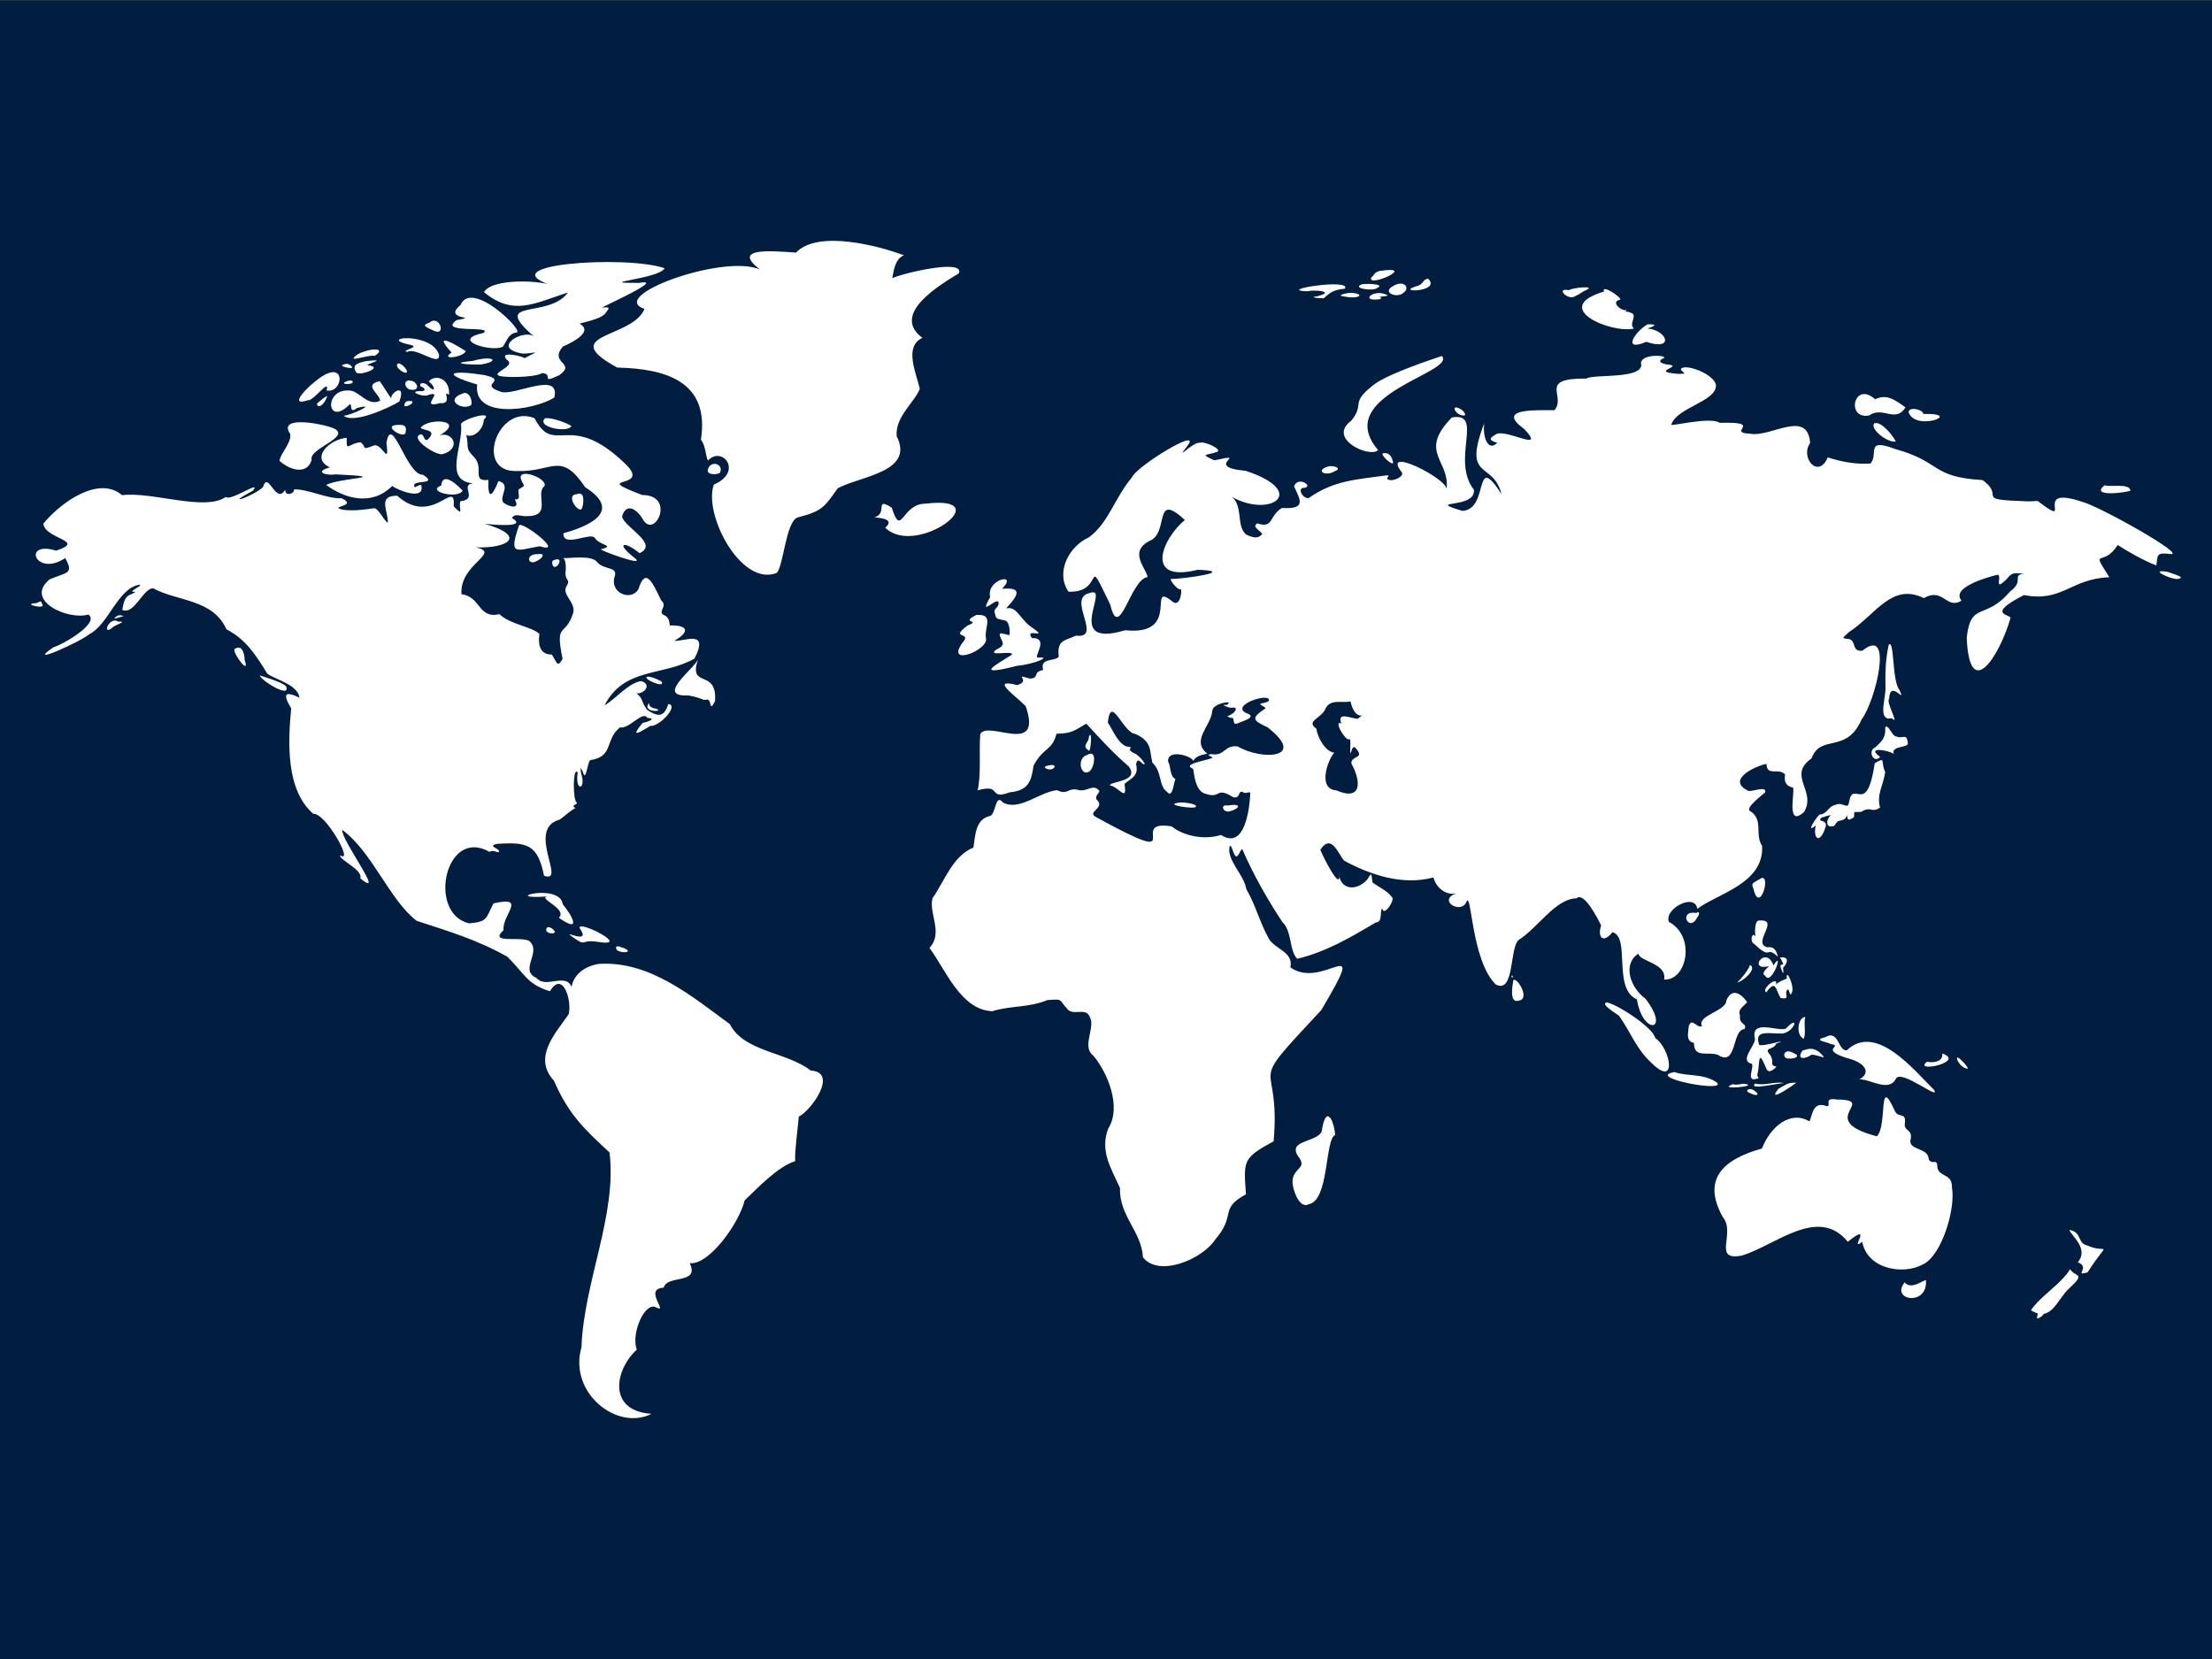
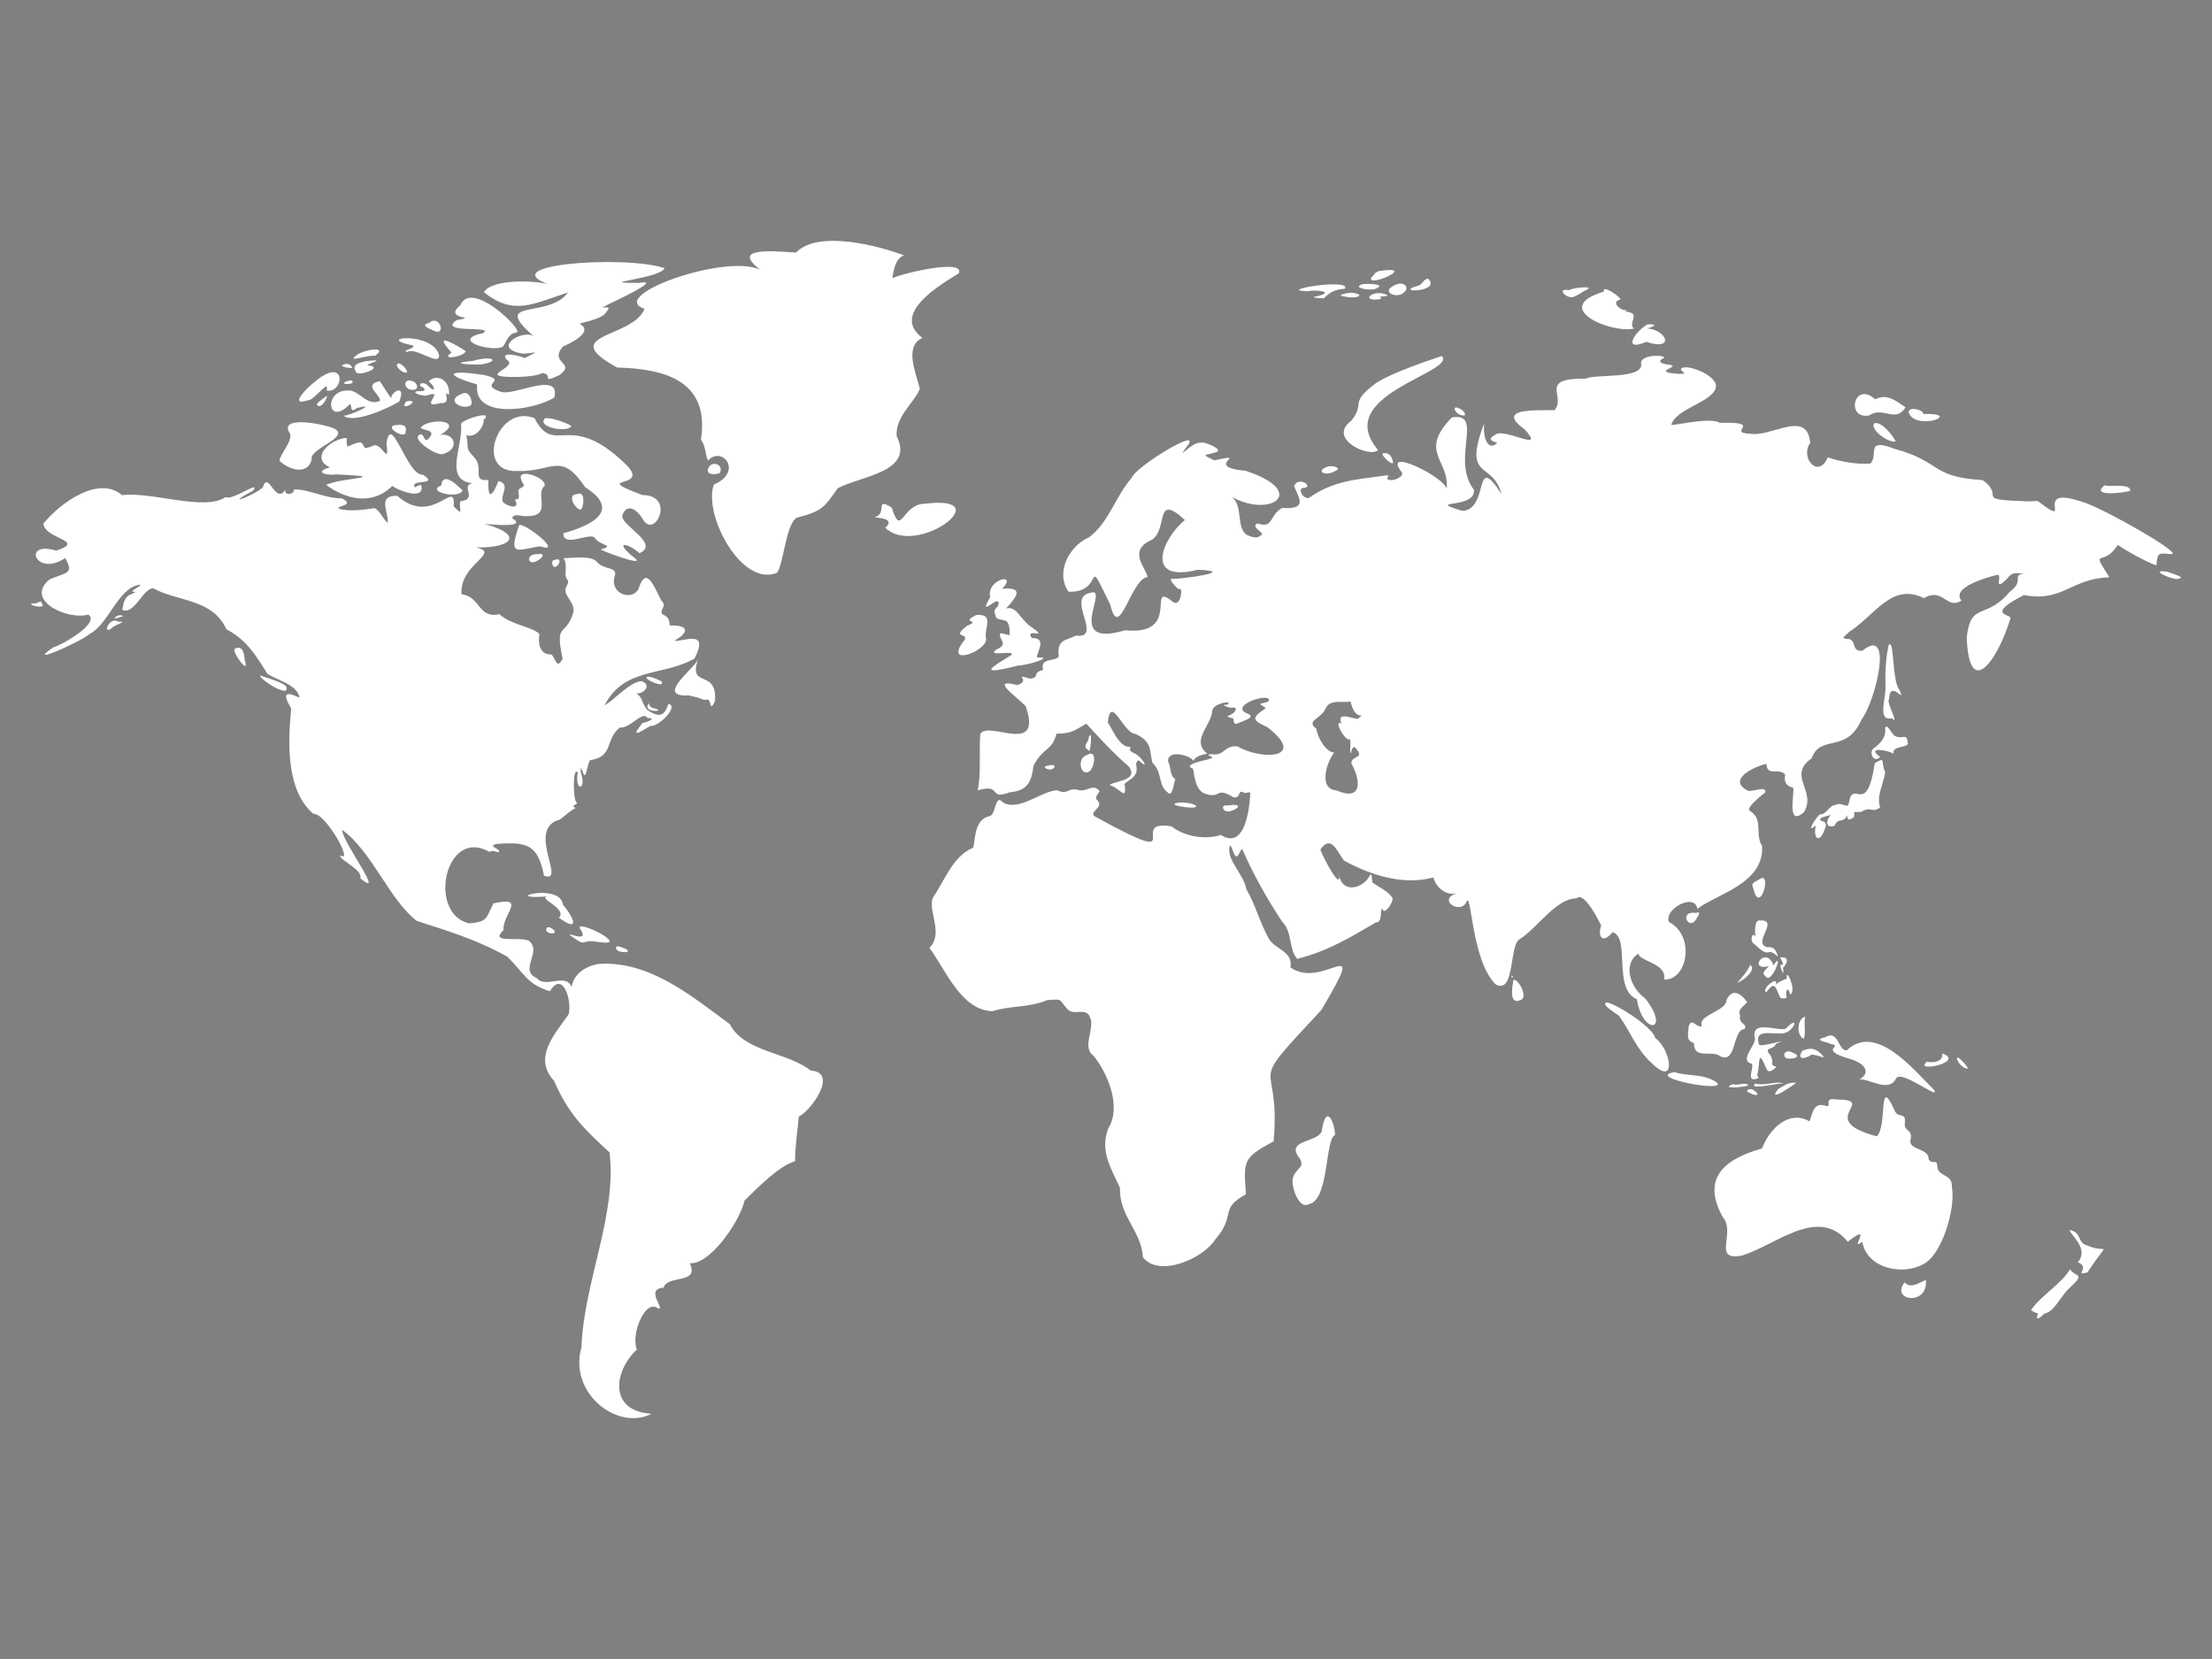
<svg xmlns="http://www.w3.org/2000/svg" id="flag-icons-fr" version="1.1" viewBox="0 0 640 480">
  <rect x="0" y="0" width="640" height="480" fill="#808080" stroke="none" />
-   <rect y=".059" width="640" height="479.941" style="fill: #011e41;" />
  <path d="M65.332,143.785c1.544,1.335,10.472-5.155,7.864-1.83-9.198,4.939.437,1.399,2.868-.982,1.56-5.111,3.691,5.319,6.451.725-.019,2.116,2.771,1.119,2.57-.114,4.303-.044,9.35,2.743,13.756,2.577,4.332,2.069-1.863,2.229-.783,2.98,2.465,1.01,7.663.279,9.974-.069,1.308-.512,3.314,4.125,4.182,4.105.132-3.279-3.086-7.848,2.723-7.741,10.251,9.216,16.984-5.439,16.322,3.071,3.157,3.119,1.373.854,1.917-1.477,5.356-.545-.247-4.705,3.599-5.183-8.436-.897-2.895-10.354-3.347-16.892-.976-1.296,9.912-4.597,6.549-1.525-.057,2.661-2.779,5.407-5.065,4.458.884,3.568-.59,3.572,2.397,6.521,2.758,3.172-.958,6.981,4.002,6.45-.231,5.853,1.072,4.934,2.919.306,3.866,1.053.061,4.417,1.389,6.218,1.553,1.26,5.09,2.204,3.323-.915,2.363.318.304-2.512,1.386-3.05,2.237-1.302.955-.593.355-3.05-.673-2.98,7.681-.067,6.874,2.252-2.899,2.137,2.35,8.682-4.859,8.703-1.845.246-3.764-1.04-4.56.562,4.971,2.99-6.577,1.829-7.886,1.665,12.571,3.668,6.483,7.2-2.67,6.806,7.815,1.594-4.758,4.756-4.052,13.582,5.673.687,4.686,7.151,10.981,5.769,3.149,3.031,9.338,3.549,11.565,5.723-.37,2.335-.267,6.016,3.566,5.944,1.453,2.075,1.509,4.08,3.133,1.283-2.264-11.02.702-6.032,3.048-13.253.89-3.216-3.4-5.201-1.913-7.813,1.264-1.982-.312-1.45-.301-3.706.117-.979.286-3.813-.657-4.412,1.836.118,7.682-.901,9.597.917,2.132,2.811,6.512,1.264,5.217,4.644-1.237,4.557,4.767,6.991,6.926,3.496,2.129-6.776,4.156-1.814,6.625,3.212,2,1.609-1.069,3.135.629,4.153,1.729.619,1.719,2.088,1.841,3.074,5.41-.169,5.827,1.873,1.332,4.433,2.556.361,10.293-3.59,5.821,5.139-9.291,5.269-20.278,2.399-26.02,13.536,2.817-1.537,7.159-6.699,10.652-7.016,3.315,1.109.439,3.974-1.46,3.495,2.185,1.774,1.184,2.199,3.096,4.788,3.611,2.513,5.07,1.706,6.173-1.667,3.206.457-2.699,6.668-5.213,6.357-3.014,1.794-6.103,3.81-2.243-.868,1.329-.239,4.332-1.295,1.335-1.477-1.255-2.226-5.301,3.393-7.883,2.767-4.466,3.581-1.713,8.458-8.617,9.478-.935.972-1.208,6.78-2.191,3.191-1.069-1.569-.573-1.243-.477.492,1.696,5.123-1.865,5.504-.934-.118-1.521-1.975-1.419,8.586-.251,8.68.18.815-1.983.689-.403,1.644-1.586.739-3.041,2.261-4.558,3.307-9.902,2.661,2.16,18.634-4.533,16.257-1.831-9.027-4.804-9.842-13.659-9.219-3.043.716,1.148,1.282.585,2.368-.671.173-1.536-.751-2.722-.07-12.824-7.302-18.06,17.871-5.894,20.691,5.403-.501,4.767-1.292,7.051-5.774,9.931-2.266,2.405,3.343,2.922,7.745-4.295,3.961,4.333,1.792,7.281,3.026,4.106,3.141-3.044,8.518,2.318,10.837,2.549,3.14,8.453-1.676,10.074,2.581.606-3.588,3.692-5.933,7.71-6.663,14.952-1.115,27.483,9.702,38.087,17.404,4.082,8.063,16.513,8.019,23.379,13.421,8.272.497-.098,11.827-3.427,13.324-.214,2.804-1.217,9.852-1.058,12.905-4.888,1.479-10.78,7.671-14.614,11.35-1.563,6.533-10.276,18.799-15.9,18.163,3.018,6.222-6.521,3.254-7.525,7.081-5.868.317,1.195,7.161-1.881,5.879-3.375-2.491-7.715,7.417-5.879,12.046-6.305,5.678-8.692,17.737,4.235,18.578-9.801,5.06-24.083-5.936-20.255-19.284.68-18.888,10.328-38.306,8.11-56.347-7.174-6.636-11.786-10.887-16.069-20.739-6.142-6.678.192-13.434,4.23-19.188,1.078-3.859-1.693-12.933-5.391-6.708-6.667-1.993-7.344-5.09-12.34-9.997-8.733-4.908-17.007-7.366-26.207-10.365-7.882-6-12.893-20.026-21.558-26.323-.289,3.067,12.935,20.369,5.236,14.03.858-2.534-6.414-5.457-5.795-6.664,4.026,2.597-4.23-12.333-7.807-12.012-7.961-6.883-7.349-20.705-6.396-30.497-2.498-4.21-1.937-5.154,2.415-3.097-.648-3.88-6.666-5.078-9.32-6.941-3.424-5.598-6.277-9.979-11.841-12.857-3.933-8.809-14.215-8.041-21.107-11.821-2.834-.4-5.613,7.893-9.024,6.19.328-1.337.382-3.84,2.622-4.504,1.415-.705,1.359-.751.808-.705-2.005.041,2.396-1.694,1.661-2.064-6.296.771-8.969,11.457-14.61,14.31-2.431,2.146-19.014,9.619-10.379,3.799,3.006-.91,13.556-7.13,10.079-9.477-5.766,1.761-18.708-4.008-11.19-10.179,4.916-2.091,7.132-1.503,4.485-6.149-8.522,5.69-12.669-5.173-2.618-2.158,9.013-2.902-3.389-3.329-3.676-7.835,4.85-5.929,15.925-14.053,22.772-8.211,8.567-1.11,23.93,4.766,30.001.517ZM186.478,89.362c-3.314,8.556-25.778,7.198-7.907,16.984,14.18.339,26.826,4.039,24.231,20.881,1.289,1.481,1.299,4.385,2.015,6.051,4.043-4.456,10.412,3.16,1.715,6.943-3.102,8.663,7.961,29.689,18.234,25.525,1.92-2.085,2.601-14.554,5.897-16.001,7.315-1.854,7.838-3.036,11.739-8.495,6.68-3.545,22.259-4.668,17.032-15.057-.483-5.604,5.193-9.798,6.702-13.699-1.069-4.537-4.664-12.303.753-14.734-9.287-6.909,5.049-15.302,10.529-18.673,1.855-4.38-16.639.071-19.246,1.409.304-1.414.633-5.68,3.381-6.618-7.084-2.684-24.872-7.489-31.24-.796-7.447-.521-20.34-1.68-8.667,6.145-7.049-7.683-47.028,6.172-35.167,10.135ZM111.812,128.148c.917,7.229-1.299-.238-3.763.779-3.629,1.482-1.928.352-3.697-.968-3.696.344-4.184,3.128-4.028-1.283-4.997.398-10.652,5.897-4.872,8.538-4.896,1.396-.853,2.466,1.747,2.034,17.187.843,1.161.927-2.822,3.063,5.483,4.028,13.182,6.188,19.113.284,1.606,1.267,9.319,4.32,8.433-.031.133-.624-1.349.124-1.883.439-1.743-2.549,7.352-.403,2.316-3.659-4.64.389-9.055-18.188-10.545-9.197ZM83.933,125.49c.662,2.342-2.937,5.88-3.057,7.849,2.609,2.452,7.952,4.38,9.304-.315-.984-3.137,10.816-6.297,6.854-8.85-2.231-1.339-17.006-4.364-13.101,1.315ZM127.664,140.471c-4.621,1.723,4.982,4.037,6.18,1.472-.882-.908-5.693-5.989-6.18-1.472ZM121.314,125.833c-2.268,1.284,4.686,5.95,6.719,5.57,5.437-1.476,3.214-6.503-.738-5.508,7.632-4.448-3.459-5.092-5.574-2.129.505.833,4.632.447,2.485,2.943-1.739,2.079-1.288-1.91-2.89-.875ZM114.869,122.956c-4.507.17,2.473,4.423,2.483,2.065.37-1.596-.166-2.287-2.483-2.065ZM90.615,110.849c-2.296,1.792-6.976,6.822-1.543,4.944,1.528.425,6.48-6.669,5.408-2.817,5.126,1.095,6.058-10.748-3.864-2.128ZM100.859,112.978c-7.189-.317-6.256,10.316-.032,4.349,1.429-1.711-.164,2.9,2.386.747,6.848-1.757-2.49,2.398-3.798,2.191,2.862,2.467,13.215-2.29,16.127-4.094,2.036-5.44-2.47-2.709-2.354-.939-.665-.77-2.478-3.839-3.326-4.945-4.967,1.09.109,3.706.103,5.661-3.656,1.82-6.12-3.106-9.107-2.97ZM94.646,114.606c.213-.363-2.549,1.626-2.97,2.266.459,1.744,2.544-.36,2.97-2.266ZM99.956,110.459c-1.831.881,2.864.922,1.98-.173-.232-.469-1.426-.077-1.98.173ZM105.681,104.519c-1.852.494-4.039.896-2.687,3.094.312,1.498,8.727-1.376,3.328-1.937-.182-.434,6.405-2.033-.641-1.157ZM99.318,105.502c-1.7.487,3.166,1.431,2.534.72-.148-.348-1.041-1.411-2.534-.72ZM103.648,102.421c-4.255,2.98,2.766.104,4.806.53,3.494-2.328-1.04-2.39-4.806-.53ZM115.035,105.252c-1.042.914,2.442,3.418,2.704,2.315.168-.625-1.879-2.884-2.704-2.315ZM118.915,110.163c-2.397-.581-1.978,2.425.015,2.596,2.745.355,1.88-2.326-.015-2.596ZM123.87,111.633c-.798-1.059-2.961-1.092-2.118.235.646-.019,2.024,1.242.135,1.313-3.798-.173-.568,1.487,1.544,1.267,5.99-2.115-2.722,4.025,3.899,2.188,3.915.369.318-4.1,2.584-2.393.401-4.645-3.914-6.154-5.863-3.877,2.041,1.532,1.978,3.582-.182,1.267ZM117.74,116.09c-.539.218-.743.832-.773,1.236.306,1.057,4.695-1.79.773-1.236ZM133.594,113.963c-4.971,1.878.237,4.858,2.652,3.299.655-.734-.302-4.583-2.652-3.299ZM140.075,108.506c-9.463-1.478-12.936-.529-2.013,2.743-1.251,10.071,16.048,7.62,22.321,3.78,1.851-7.899-11.629-.368-15.445-1.667-6.981-2.285,2.584-3.171-4.863-4.856ZM118.714,99.779c3.276.634-3.335,1.769-.806,2.016,2.582-1.4,9.406,4.515,9.122.891-1.971-6.807-18.521-5.094-8.316-2.907ZM133.226,88.283c-5.411,4.422,6.034,3.106-1.111,4.34-5.74,4.055,11.249,1.464,7.659,3.752-9.92,2.077,2.892,5.659,5.743,3.894,1.216-1.65,1.415-3.63,3.905-4.082,2.591-.036-12.958-15.6-16.195-7.905ZM130.652,102.007c-3.677,2.418,3.88,1.189,4.084-.448-1.31-.833-10.524-6.615-4.084.448ZM192.287,77.603c-11.239-3.918-52.484-1.068-31.638,5.315-3.437-1.912-18.365-2.514-20.624,1.627,8.519,6.851,14.137,3.403,24.318.063-5.6,7.863-23.023,1.407-9.605,12.946-2.749-2.811-13.237,3.162-3.496,4.754,3.38.035,5.736-1.376.539,1.317-.687-.589-7.71-2.236-5.104.5,3.522,2.126-8.62,4.737,1.207,4.943,1.432.058,7.623-.1,8.935-1.128,3.645.293-.794,3.296,4.973.626,5.16-3.67-3.11-3.335,1.074-8.317.456-.171,9.613-3.996,4.834-6.573-.043-.236,6.603-1.254,7.659-3.315.94-1.189,1.277-1.627-1.005-1.375-2.481.787,19.163-8.65,10.542-7.131-13.908.069,5.956-1.125,7.39-4.253ZM154.671,121.016c-10.611-4.428-17.69,15.795-5.04,15.263,10.361.343,12.558-5.88,19.685,4.695,12.031,7.616-1.28,11.911-6.316,13.321-.087,4.374,7.924-.518,9.136,1.378,1.359,2.183,5.978,2.072,1.814,3.254-1.559-.127,13.29,5.403,9.739,2.564-6.029-4.704-2.814-4.927,1.345-1.44,5.942-2.664-4.868-7.751-5.04-10.698,1.019-3.372,3.584-2.841,5.848.625,3.421,6.619,9.934-6.725.001-6.753-16.016-6.017,3.612-1.215-5.243-9.324-16.043-15.297-20.137-1.713-25.929-12.886ZM157.692,121.016c-2.634,2.605,6.579,4.272,7.59,2.313.474-.125-4.97-2.628-7.59-2.313ZM150.153,152.042c-2.974,8.86-1.048,7.256,5.994,6.005,7.708,2.477-5.33-7.572-5.994-6.005ZM162.829,261.66c-.795-6.484-18.981-1.271-4.516-2.288-2.84.53,6.027,3.593,3.388,6.16,6.307,4.491,4.306-.061,1.128-3.873ZM167.708,268.53c3.732,5.272-5.692.006-2.083,2.552,4.426,3.156,1.968.535,7.505,1.459,9.84,1.574-6.037-6.52-5.422-4.012ZM160.29,269.182c-.981-1.085-2.206-1.243-2.217-.319-.474,1.309,3.372,1.712,2.217.319ZM179.213,273.888c-1.065-.366-1.285.436-.576,1.105,1.843,1.077,5.477.336.576-1.105ZM166.955,142.965c-3.702.165.728,5.991,1.433,4.083.48-1.172.959-5.093-1.433-4.083ZM155.646,160.333c-3.84-.164-2.971,3.684-.137,1.876,1.446-.718,2.454-2.251.137-1.876ZM160.078,162.147c-.363.111-.47.939,0,1.688,1.121,1.152,3.441-3.2,0-1.688ZM136.834,104.408c-7.293.677-1.504,1.174,2.421,1.032,5.576-.923,3.453-2.712-2.421-1.032ZM124.24,93.367c-2.056.638-1.546,1.063.87,2.126,4.317,2.328,2.147-4.728-.87-2.126ZM267.817,145.721c-7.039-.03-6.954,10.146-9.789,1.172-5.173-3.265-1.028,1.743-4.996,2.746.495.206,6.376.234,3.094,3.041,8.975,8.813,33.327-9.529,11.69-6.958ZM437.871,283.534c-.255,1.572-1.388,7.157,1.847,5.896,2.828-.629-.635-6.591-1.847-5.896ZM437.255,282.374c.527,1.395.627-.675-.02.062M509.781,332.303c-11.117,3.107-17.53,8.774-11.282,19.896,3.799,4.589-3.22,12.77,5.488,11.069,9.649-2.883,22.057-14.526,30.633-3.988,7.774-6.197.103,3.242,4.184.001,1.441,7.931,11.926,9.766,17.685,6.472,5.211-2.514,9.403-15.816,8.264-22.286.112-3.832-3.376-2.857-4.185-5.441-.029-3.293-1.285-.745-2.519-2.534-.011-3.619-6.131-2.531-5.243-5.865.637-3.093-2.104-2.153-1.659-4.771.343-3.349-2.007-1.095-2.989-3.598-4.873-10.733-1.98,4.568-5.138,7.509-18.183-4.779.634-10.563-11.556-10.636-4.127-.71-1.341,2.011-2.952,1.911-4.012-1.549-4.081,2.516-4.973,4.408-5.569-3.288-11.303,1.546-13.758,7.853ZM464.959,290.015c-2.247.415,2.884,3.336,3.493,3.907,3.41,4.791,4.858,9.429,9.335,13.576,7.694,7.596,5.494-4.308,1.106-7.162-.387-2.727-10.092-9.319-13.934-10.321ZM484.506,310.189c-8.94,1.535,15.804,6.142,12.127,2.941-3.852-2.624-8.352-1.617-12.127-2.941ZM501.57,313.629c-5.557,1.91,8.037.626,3.154-.065-.417-.105-2.989.624-3.154.065ZM507.818,313.502c-2.132,2.058,6.867-.167,8.363-.124-2.891-.581-5.361.87-8.363.124ZM514.536,315.035c-3.59,4.449,4.386-1.095,5.196-1.781-2.531-.013-2.52.328-5.196,1.781ZM507.515,315.529c-1.212-1.022-2.994.065-1.311.669,2.348,1.245,3.067.407,1.311-.669ZM499.488,289.45c-.002,3.131-8.541,4.265-7.054,7.444-1.504.727-2.894-2.675-3.826,0-.165,2.248-.893,4.286,1.51,4.88-.016,4.518,4.059,2.395,6.885,3.409,5.643,3.723,4.033-7.258,7.692-7.413,1.088-1.715-1.702-1.222-1.244-3.971-.764-1.804,1.016-2.565,2.049-3.848-1.125-1.679-4.136-4.807-6.013-.5ZM598.737,355.854c.577,1.768,5.718,5.408,2.455,9.354,3.847,1.593-1.414,4.084,2.79,2.94,6.456-10.048,5.905-5.106-.069-7.789-3.051-.719-1.382-3.839-5.176-4.505ZM598.941,367.21c-2.492,4.242-8.604,7.769-11.317,11.885,5.831,3.714,7.468-3.031,11.015-6.289,5.084-4.684,1.756-3.172.302-5.596ZM591.02,379.224c-1.181-.625-1.411.538-1.601,1.732-.611,1.619,3.466-1.318,1.601-1.732ZM551.078,371.024c-4.28,5.29,6.817,7.009,6.147-.657-1.236.278-4.345,2.839-6.147.657ZM534.353,303.87c-2.537.379-2.356-6.163-6.248-3.754-4.144.86,1.36,1.506,1.477,1.94,4.185.614-3.537,1.447,4.772,4.065,5.308,1.306,7.148,4.167,3.626,6.194,2.647-.356,8.513,3.91,10.546-.189,1.42-2.982,12.918,6.467,11.085,3.254-5.821-5.758-16.816-19.527-25.258-11.511ZM516.68,297.615c-2.218.936-10.33-2.935-8.913,2.962.065,2.03-4.669,6.36-.919,7.207.8,1.03-1.872,5.353,1.464,4.324,1.048-.235.126-.31.126-1.167.89-3.286-.002-7.976,2.552-1.947.662,2.106,2.588.063,3.01-.353-2.253-.527-.478-1.069-1.756-3.311-2.254-2.497.958-1.377,1.632-3.352,5.1-1.986-4.908,1.335-4.936.198-1.31-4.091,2.26-3.17,5.984-3.158,3.982.457,6.287-6.157,1.756-1.402ZM522.328,294.206c-2.334.293-2.732,5.454-.437,6.348.7-1.802-.091-4.245.437-6.348ZM518.466,304.474c-2.435-1.262-3.214,2.003-.647,1.812,1.644,0,3.5-.725.647-1.812ZM521.535,303.952c-1.849,2.594.535,2.663,2.591,1.206,2.05-.074,5.475,2.183,2.08-.883-1.732-1.089-2.514-1.008-4.671-.323ZM490.805,264.162c-5.452-.946-2.054,5.986.289,1.205.725-.733.652-1.973-.289-1.205ZM508.994,266.335c-1.368-.186-1.354,3.889-1.008,4.662-1.165-1.734-1.812,1.582-.371,2.158,5.163,4.949,3.089.219,6.783,3.658-.412-1.547-.839-3.012-3.122-2.752-4.484-1.218,3.979-8.206-2.283-7.726ZM516.986,283.144c-.467.203-2.723.991-3.158,1.795.863-3.032-4.567,1.423-2.747,2.135,2.772-3.941,2.715-.496,4.114,1.678,3.304.619.554-1.521,2.132-2.475.148-.365.726,2.397.946,1.172,1.353-1.44-1.679-7.879-1.287-4.304ZM513.121,279.315c-2.244-6.079-7.65,1.831-1.27.207-.204.302-2.626,2.094-1.111,2.785,1.745,3.308,5.66-8.071,2.381-2.992ZM515.024,277.022c2.375,4.231-1.11-.06.642,4.115.592,1.164.16-.882.277-1.254.595-.382,2.506-3.245-.919-2.862ZM506.334,279.191c-.494,1.522-2.568,4.024-3.693,5.092,1.267-.121,5.988-3.896,3.693-5.092ZM561.947,304.806c.37,2.414-2.672,2.788-4.419,2.379-4.225,3.365,11.466.077,4.419-2.379ZM566.31,306.685c.495,1.109,1.656,2.405,2.906,2.503,1.014.303-3.771-5.082-2.906-2.503ZM509.581,254.089c-2.153,1.369-3.123,1.267-2.266,3.003,1.739,7.677,5.208-4.107,2.266-3.003ZM546.444,186.607c-.917,4.413-1.027,7.967-.906,12.855-.236,3.72-2.113,9.228,1.844,8.351,2.409,2.372-1.854-4.897-.803-5.535.238-6.121,5.1,1.914,2.987-2.657-2.225-2.66-1.405-15.04-3.123-13.013ZM545.437,210.568c.291,3.094-1.434,4.273-2.856,5.659-2.243.876-.618,4.881,1.41,2.786-4.39-3.196,2.568-1.903,3.899-.907-.664-2.388,3.961-1.674,4.132-2.972-.364-3.358-1.392-1.064-3.665-2.157-.876-.156-2.327-3.924-2.921-2.409ZM542.429,220.825c-2.393,15.955-6.248,4.225-7.48,11.402-.308,2.166-1.869-.431-3.955.679-2.064.36-2.262,2.66-4.535,2.768-1.071.923-4.217,5.813-1.107,3.146-.893,4.131,1.372,5.568,2.923.139.305-1.96-2.748-.983-1.238-2.394,1.502-.556,5.678-1.602,7.181-1.407.477,1.634-.023,2.716,2.164,1.314.46-1.902-.904-1.423,2.118-1.569,2.942-1.822,2.841.479,5.466-1.243-1.077-3.696.922-6.471,1.488-10.253-1.449-3.065.368-4.59-3.025-2.58ZM533.026,234.923c-4.176-1.011-6.106,5.312-2.314,4.026,1.322-2.26,1.359-.933,3.143-2.1,1.242-1.52.12-2.828-.829-1.926ZM627.157,165.447c-5.893-.945,1.197,2.335,2.871,2.064,2.894-.426-1.487-1.464-2.871-2.064ZM608.963,140.385c-4.607,3.599,6.586,2.082,7.427,1.57-.163-2.283-6.14-.907-7.427-1.57ZM552.205,119.248c1.963,5.802,16.295.216,4.26.517.074-1.142-4.032-2.325-4.26-.517ZM542.329,122.462c-1.524,1.493,3.717,5.721,6.172,5.279-.723-1.623-4.151-5.93-6.172-5.279ZM551.322,117.866c-3.464-2.454-5.533-3.878-8.793-2.345-6.127-5.498-8.57,5.917-1.736,4.69,3.893-2.809,7.671,2.322,10.53-2.344ZM464.084,84.359c-15.785,4.706,2.074,12.219,8.7,10.698-1.645-1.204.888-3.598-.571-4.412-2.434-1.215-2.621.5-1.512-.97-1.423.59-4.956-2.379-1.951-2.974.767-.416-5.495-4.709-4.667-2.343ZM476.714,93.834c-3.673,2.04-7.546,8.13-.403,5.068,8.147,2.742,6.213-3.302.337-3.878,2.869-.882,2.42-1.248.066-1.19ZM399.06,78.414c-1.758.631-1.143.939-2.286,1.847-1.505,3.235,13.967-3.632,2.286-1.847ZM402.954,82.826c-3.248,1.832,1.399,3.648,3.191,1.812,1.96-1.383.008-3.833-3.191-1.812ZM393.778,82.372c-2.523,1.082,3.681,1.967,4.658.937,2.815-1.21-4.159-1.398-4.658-.937ZM378.209,84.27c2.048-.493,8.536.028,2.871,1.458-2.419.256.228.633,1.94.562,1.928-1.788,2.911-2.434,6.096-2.767,2.003-3.097-20.27.468-10.907.747ZM391.054,84.717c-1.44,0-4.911.798-1.989,1.079,3.9.844,6.234-.693,1.989-1.079ZM401.235,85.329c-3.799-1.935-7.932,1.968-2.27,1.268.855-.142.806-.399.252-.612-.556-.21,3.225-.257,2.018-.656ZM409.85,82.795c-6.544,1.977,7.313,1.748,3.375-2.137-1.52.013-1.387,1.754-3.375,2.137ZM286.482,172.779c-3.687,6.497,2.303-.72,2.459,1.716-.08,1.615-1.586,1.38-1.112,2.962.476,1.583.119,1.448,2.695,2.02,1.665.048,1.765,3.625,1.506,4.31-2.431-.556-3.668-1.409-2.021,1.817.476,1.076-.317,1.683-1.821,2.389-2.842,2.181,5.42-.046,4.514,1.482-4.997,3.123-10.985,6.347,1.708,3.131,4.613-.375,10.222-2.738,5.94-2.322-1.569-.106,3.484-5.765-1.824-5.688-2.301-3.401,6.029,1.067-.792-3.67-2.834-2.37-3.749-5.624-6.654-4.88,3.497-3.763,4.996-6.226-1.149-5.687,4.813-4.944-4.684-2.759-3.448,2.422ZM282.48,177.928c-5.024,2.514,1.815,1.31-2.614,3.098-5.417,4.136,1.69,1.535-1.424,4.981-5.049,7.099,7.834,2.014,6.813-1.414-.522-3.06,2.54-7.018-2.775-6.665ZM315.021,213.257c.189,1.369-2.248,2.598-.035,3.847.522,1.33,1.189-6.699.035-3.847ZM314.519,218.448c-3.14.856-1.854,6.491.704,4.725,1.421-.975,2.374-6.646-.704-4.725ZM340.85,232.272c-4.141.601,4.811,1.913,5.088,1.174.923-.682-3.416-1.545-5.088-1.174ZM355.156,233.069c-2.069-.445-1.508,2.066.607,1.692,3.058-.847,3.679-2.409-.607-1.692ZM303.701,221.419c-1.681.215-1.812.784-.503,1.128,1.797.535,3.022-1.632.503-1.128ZM201.945,190.797c-1.137,2.775-12.52,10.895-2.722,10.415,4.385.846,4.031,1.504,5.041,1.222,1.893-.557.76,4.21,2.618.423.654-9.662-7.824-3.356-4.937-12.06ZM67.846,187.796c-.505,1.383,4.572,7.85,2.955,3.252-.084-2.38-.92-4.597-2.955-3.252ZM75.202,195.429c.077,1.313,9.085,6.92,7.556,3.127-1.185-1.303-7.18-2.947-7.556-3.127ZM34.247,179.866c-2.601-1.71-4.865,4.089-1.891,1.879.541-.922,4.999-2.023,1.891-1.879ZM33.82,178.25c-2.236,1.57,1.695-.036,1.965,0,0,0-1.107-.518-1.965,0ZM10.567,174.517c-4.385.091,1.851,1.762,1.814.588-.708-.932.071-1.579-1.814-.588ZM382.4,327.39c-1.545,3.345-10.737,2.34-6.317,7.821,1.612,2.877-1.34,2.565-2.085,5.943-.327,2.674,1.955,8.82,4.637,7.257,5.981-.998,4.667-18.893,7.659-20.018-.275-4.213-2.697-9.188-3.895-1.002ZM384.282,134.965c-3.973,1.219-.765,3.07,1.962,1.337,2.117-.75-.228-1.736-1.962-1.337ZM417.194,102.999c-2.49.829-14.63,4.804-19.211,7.943-7.891,5.914-2.773,5.624-7.055,10.824-7.111,5.269,5.573,10.868,7.797,8.448-13.631-15.975,22.721-22.372,18.469-27.214ZM400.538,131.118c-2.303-.326,3.609,5.025,2.35,2.002-.438-1.752-1.679-2.095-2.35-2.002ZM422.603,118.389c-2.957-1.769-1.727,1.633.674,1.814,1.309.251.268-1.375-.674-1.814ZM191.346,197.116c-1.493-.748-2.953-1.344-3.927-1.344-2.156.41,5.507,3.75,3.927,1.344ZM187.789,203.405c-2.382,2.973,5.179,2.491,1.83,1.61-.973-.172-1.897-.578-1.83-1.61ZM627.879,160.302c-3.986-.527-3.59.28-3.983,3.285-3.738-1.368-8.874-4.387-11.181-5.914-4.245,6.82-8.037.384-2.417,9.338-11.264.447-13.575,7.31-24.691,5.158-11.484,5.836-3.564,5.528-3.927,6.709-3.149,10.913-11.858,24.595-12.649,5.632,1.169-10.684,5.398-4.906,12.492-13.327,4.44-3.182.239-4.795,4.288-5.253-2.46.135-3.204-.922-5.246,1.645-4.29,4.249-.613-2.072-3.068-1.173-1.974.502-13.203,3.505-9.976,7.366-4.325,2.769-5.321-3.972-10.883-.706-9.339-4.594-13.954,4.821-21.666,9.81-1.862,1.779-2.166,1.686-.655,1.97,3.13-.087,1.043,3.852,4.537,3.422,9.173-7.442,3.794,14.563-.204,19.847-4.474,10.221-11.81,4.051-14.509,11.304-7.172,5.041,1.584,9.453-2.214,15.583-5.147,4.446-2.616-5.445-3.126-7.089-2.487-.619-2.567-2.141-2.314-3.846-2.044-2.056-5.24.704-5.393-3.05-3.099.571-11.831,4.593-5.293,7.787,1.222.368,5.27-1.542,4.941.376.43-.056-6.578,4.823-4.184,5.586,3.721,2.644,1.064,6.611,3.275,9.994.628,10.932-13.141,13.875-18.741,18.198-.723-4.789-9.765.066-8.213,3.805,7.762,4.03,5.308,17.023-1.413,16.655.957-4.752-7.24-5.226-7.407-7.507-4.626,2.925-2.53,9.741,2.018,13.043,7.422,9.633-.823,10.666-2.467.188-7.13-3.065-1.757-18.04-7.08-19.426-2.807,3.522-4.375,1.327-3.271-1.945-.914-1.845-4.939-9.902-7.105-7.86-6.019.073-11.177,8.483-16.584,11.922-2.926,1.791-1.191,15.973-6.821,12.994-7.198-7.126-6.962-27.923-8.528-23.744-1.711,3.542-8.457-.686-2.791-2.623-3.071.79-5.966-1.711-6.698-4.583-8.966,2.418-18.297-.782-25.883-4.881-1.829-2.313-3.676-7.837-6.836-3.158.551,1.695,6.47,13.297,5.376,6.49.042,5.16,5.063,5.735,8.228,2.111,1.507-2.457,1.061-1.419,1.512.922,1.931,1.397,4.217,2.328,5.591,4.209,1.058.554-2.267,5.82-2.769,3.33-.821.192.191,4.038-1.798,3.955-7.444,4.371-14.223,8.455-22.806,10.556-2.423-2.301-1.384-7.831-4.351-10.697-4.224-6.371-8.29-13.511-11.487-20.847-.251-.798-.907,1.297-1.425,1.705-1.055,1.318-1.681-3.727-2.301-2.751-.99,4.05,4.102,8.108,4.819,12.417,2.933,5.209,3.656,9.138,6.452,14.246,1.687,3.156,7.247,3.834,6.295,8.4,9.505,6.914,23.131-11.589,8.936,12.371-22.936,24.604-11.555,12.242-13.784,37.956-8.998,4.905-8.687,5.566-8.013,15.341-7.906,4.32-2.633,5.813-8.872,13.074-3.689,5.712-16.344,11.05-20.922,5.147-.437-7.59-6.929-11.941-6.636-20.036-2.617-5.767-5.853-10.67-3.441-17.157,3.961-6.212-.042-16.038-4.282-21.159-3.44-2.445.583-8.079-.94-10.995-1.125-3.387-5.096-.056-6.819-2.784-2.342-2.541-.942-2.614-5.508-2.284-5.603,2.269-10.683,1.562-15.975,3.223-9.09-.359-13.482-12.009-18.171-18.313,4.105-4.361-.295-10.036.89-14.387,3.448-4.894,5.852-12.279,11.824-14.639.569-3.251.442-8.212,4.823-9.165,1.739-.599,1.453-6.655,3.708-3.895,4.717,2.639,10.682-3.119,15.669-3.548,3.281,1.598,3.069-1.021,6.399,0,2.346.45,4.225-2.043,5.878.28-.022.371-1.678,1.79-.621,2.629,2.31,2.404-3.562,3.439-.068,5.037,27.928,15.31,7.973.277,21.581,2.529,3.695,2.999,9.967,3.931,14.226,2.458,6.941,4.486,8.285-7.494,8.514-11.948.052-.99-1.561.368-2.132-.47-1.605-.472-.562,1.976-2.773,1.52-5.165-3.189-3.5.445-7.792-.922-3.442-.612-3.525-6.397-3.877-7.336-3.423-1.273,3.852-2.406,4.984-2.908,2.115-.481-2.195-.999.32-1.315,3.885.726,3.693-2.683,7.61-2.222,6.834,4.061,20.383,3.584,8.631-5.551-4.388-1.989-4.704-2.675-.807-5.286.856-.312-.989-.97-1.244-1.327-.381-.478,2.831-.336,2.469-1.427-.585-1.791-11.088,1.726-6.567,3.942,3.505,1.164-1.123,2.333-2.735,3.067-1.511.367-.242-2.107-1.849-1.657-1.496-.732-.769-.322.388-1.112,1.179-.633,2.026-2.269-.168-1.829-.856-.043-3.48-1.071-1.243-.829,2.439-1.48-4.049-.6-4.214,1.719-.282,4.329-6.318,8.551-1.429,12.385-1.111.267-3.381.561-4.047,2.114-.529-1.547-7.714-3.586-7.288.256.836,1.12.366,4.212,2.14,4.997-.529.536-.77,5.912-2.468,3.66-2.514-1.753-1.338-5.737-4.232-8.421-.903-3.681-.044-6.082-4.942-8.328-3.594-.292-7.05-11.717-7.961-3.283,1.332,1.815,2.685,5.798,5.37,6.92,3.098.341-.796.435,2.291,1.993,1.408.363,4.384,4.321,2.268,2.884-1.362-1.431-1.384-.771-1.763.212.958,3.685-1.778,4.218-3.325,5.77.824,5.469-1.462.915-4.283.375.298-1.196,8.78-1.064,5.49-5.467-4.611-3.939-8.415-8.204-12.265-12.361-3.792,2.249-4.409,2.81-8.62,2.908-1.374,5.162-3.693,3.683-6.647,9.245-.614,4.455-1.488,7.227-6.853,7.696-6.524,2.425-2.001-2.639-9.322-.563,1.072-4.58.361-11.186.758-16.236,2.122-4.259,18.223,6.606,13.146-8.116-2.997-3.068-10.499-8.155-2.463-6.099,4.355-1.268-1.579-3.459,3.675-1.876,3.017-.16.507-1.789,3.832-2.488-.948-3.679,3.196-2.304,4.536-3.845-.651-5.083,2.055-4.626,4.985-6.099,8.011.988-2.994-10.999,4.03-12.343,6.241-2.289-8.101,16.251,10.181,10.79,16.638,1.716,5.903-14.665,13.8-8.212,2.276,1.64,2.766-3.771,2.218-3.752-.639.759-3.505-3.03-2.719-2.862,3.711-.045,19.363-2.224,7.708-2.674-15.636,3.909-10.316-8.96-3.728-14.405-9.275-8.582-4.403,3.827-10.229,6.053-6.159,3.195-.948,7.907-.55,10.46-4.963.54-8.189,19.112-10.789,8.023-7.797-16.042-1.244-3.323-12.09-3.797-3.858-5.545.092-13.132,5.898-15.717,5.682-4.155,7.461-11.46,12.39-17.268,1.181-3.184,20.031-14.697,16.274-9.433-4.229,5.603,1.22-1.14,3.576-.654.88-.589,7.01,2.015,4.589,2.719-3.126,1.012-4.704.419-.558,2.35,11.092-2.432-3.941,1.854,9.119,3.046,18.766,6.202,6.536,14.266-5.035,6.943,4.771,2.18,1.884,9.045,5.237,11.545,2.712,1.232,3.487.871,4.534-.143-.183-.98-3.224-2.033-1.409-3.144,4.801,1.598,3.289-2.198,7.154-4.46,7.425.474,5.045-2.654,3.474-6.285,1.209-3.077,5.746.078,2.977.471-2.118-.187-.659,3.144,1.257,2.956,7.192-5.103,13.809-5.358,22.119-6.52,2.216-.376-.152.796.854,1.122,1.212.804,4.914-.879,3.934-2.109-6.027-7.782,12.928,1.746,12.995,4.879,1.02-8.365-8.302-10.62,1.515-20.689,9.483-1.734-.388,12.212,6.399,20.922.569,5.768-14.661,2.689-3.333,6.099,7.92-.386,3.101-17.616,11.29-4.879-2.372-9.65-11.376-3.695-4.986-20.456-.483,3.998,1.123,8.353,3.779,5.632-2.066-.612-2.671-1.174-.607-2.299,2.463-2.311,15.115,5.519,8.464-1.644-8.086-5.843,1.986-5.508,8.717-5.487,3.483-4.202-4.962-9.288,9.22-9.147,1.735-1.397,17.254.393,15.768-4.601.449-2.48,6.814-2.268,6.804-1.408-.656.235-2.621,1.218.451,1.879,6.214.528-5.463,2.076,3.526,2.766,3.123,0,1.26-.281.755-1.314.873-1.974,10.059,1.441,10.177,4.74.009,4.566-11.354,6.357-12.893,11.213-1.149.846,11.236-2.393,14.004-.47,13.204-.392,1.606,2.832,8.766,3.146,5.966,1.149,16.586-7.231,17.382,2.672-3.027,4.242,2.396,10.58,5.088,4.175,3.537,1.16,7.893,2.08,12.344,1.784,2.486-2.587-1.725-7.587,7.105-4.223,13.717,3.786,10.157,8.102,25.342,9.007,6.89,4.969-3.011,5.568,12.697,6.145,4.027.05,2.669-.466,3.879.378,10.154,7.642-2.766-5.281,12.239-.233,4.869,1.189,30.873,15.798,25.446,15.106ZM392.812,207.987c3.18-2.696-.517,1.797-2.083-5.085-1.991.677-5.824-.884-7.206,2.113-1.255,2.972-5.848,3.504-2.669,5.816.366,2.492,2.542,6.641,5.191,6.946-1.917,2.084-4.889,10.508.552,10.884,7.463,3.245,7.306-2.529,4.384-7.787-.03-2.47,4.294-1.186,1.053-4.646-.8-.469-1.155,1.551-1.155,1.551-.635.832.316-4.561-.551-3.85-1.263.295-4.629-5.79-2.221-4.598-1.387-3.51,2.667-1.508,4.705-1.342ZM204.846,135.696c-.643,1.847,2.576,1.673,3.418,1.132,1.308-2.417-2.46-3.881-3.418-1.132ZM453.909,83.966c-3.803-.791-.588,2.803,1.559,1.877,2.419-1.175,1.916-1.268,3.58-1.972,2.715-1.314-4.145-.646-5.139.095Z" style="fill: #fff;" />
</svg>